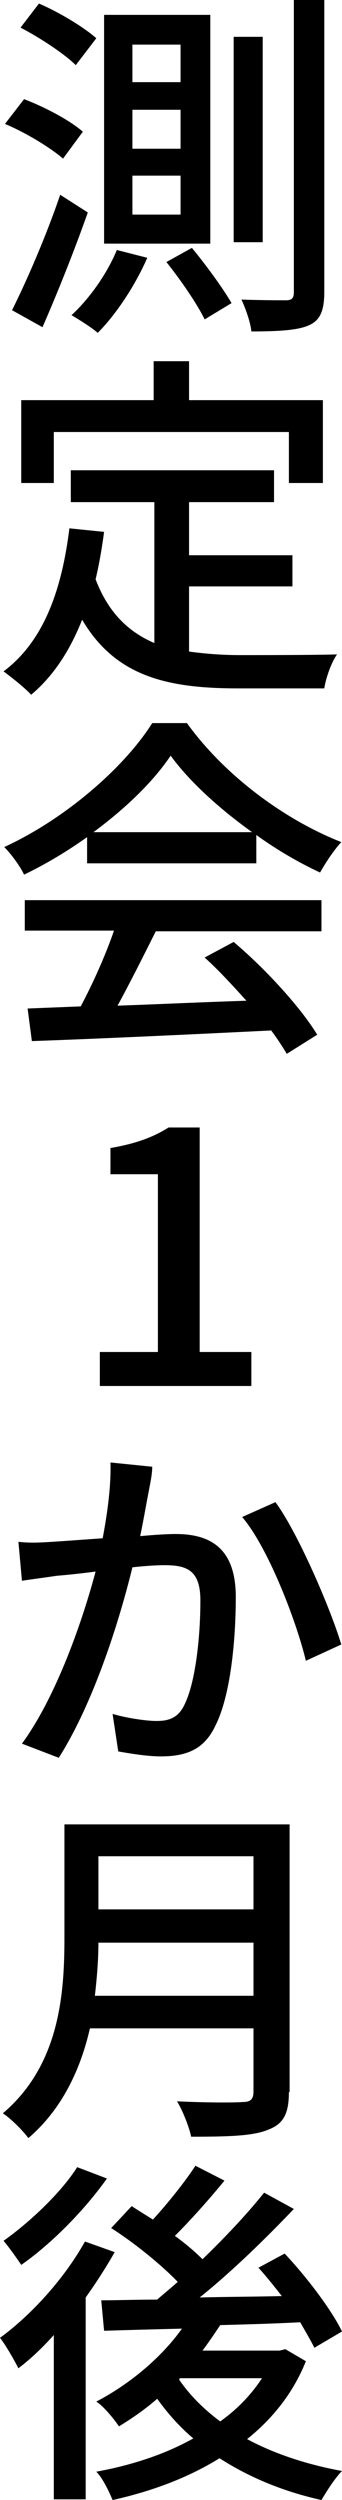
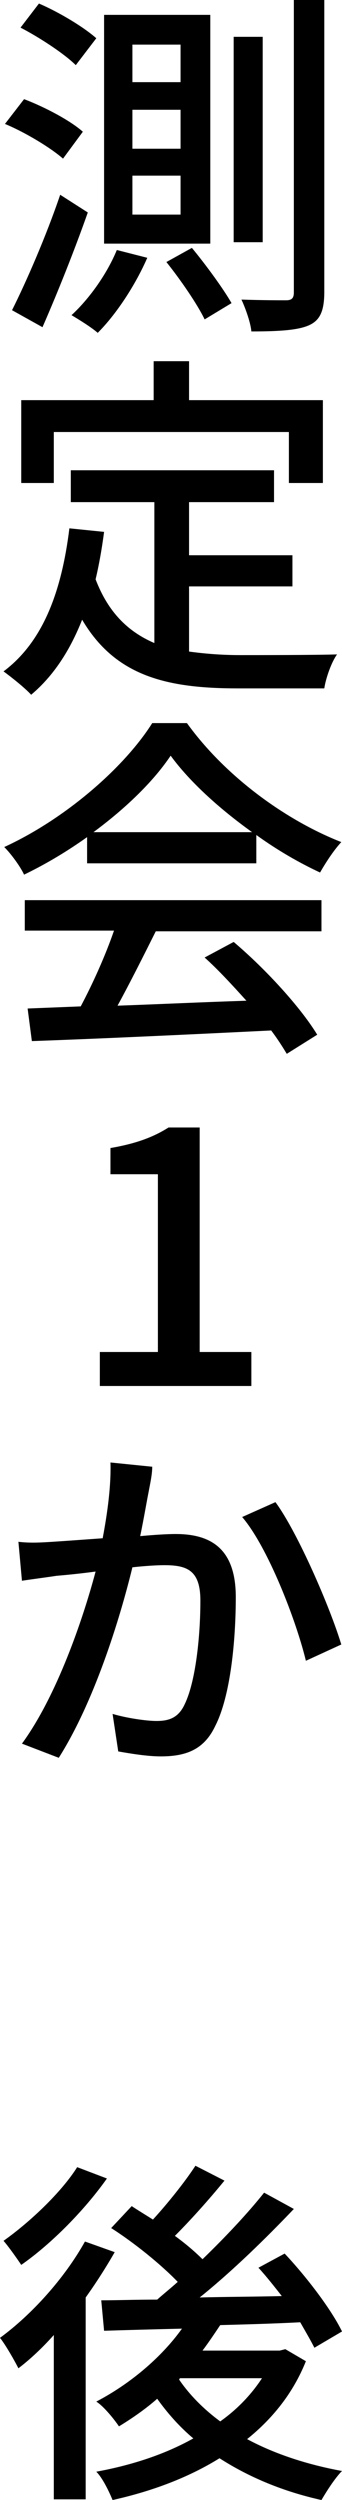
<svg xmlns="http://www.w3.org/2000/svg" version="1.1" id="レイヤー_1" x="0px" y="0px" viewBox="0 0 48.3 353" style="enable-background:new 0 0 48.3 353;" xml:space="preserve">
  <g>
    <path d="M3.4,14c2.9,1.1,6.5,3,8.3,4.6l-2.8,3.8c-1.7-1.5-5.3-3.7-8.2-4.9L3.4,14z M8.5,27.5l3.9,2.5C10.5,35.4,8.1,41.4,6,46.2   l-4.3-2.4C3.7,39.8,6.5,33.4,8.5,27.5z M5.5,0.5c2.8,1.2,6.3,3.3,8.1,4.9l-2.9,3.8C9.1,7.6,5.6,5.3,2.9,3.9L5.5,0.5z M20.8,36.4   c-1.7,3.9-4.4,8-7,10.6c-0.9-0.8-2.7-1.9-3.7-2.5c2.5-2.3,5-5.8,6.4-9.2L20.8,36.4z M29.7,2.1v32.3h-15V2.1H29.7z M18.7,11.6h6.8   V6.3h-6.8V11.6z M18.7,21h6.8v-5.5h-6.8V21z M18.7,30.3h6.8v-5.5h-6.8V30.3z M27.1,35c1.9,2.3,4.4,5.7,5.6,7.8l-3.8,2.3   c-1-2.1-3.4-5.6-5.4-8.1L27.1,35z M37.1,5.2v29h-4.1v-29H37.1z M45.8,0v41.2c0,2.7-0.6,4-2.1,4.7c-1.5,0.7-4.1,0.9-8.2,0.9   c-0.1-1.2-0.8-3.2-1.4-4.5c2.9,0.1,5.5,0.1,6.3,0.1c0.8,0,1.1-0.3,1.1-1.1V0H45.8z" />
    <path d="M26.7,92c2.2,0.3,4.6,0.5,7.2,0.5c2.2,0,10.8,0,13.7-0.1c-0.8,1.1-1.6,3.4-1.8,4.8H33.6c-10,0-17.3-1.7-22-9.7   c-1.7,4.3-4,7.9-7.2,10.6c-0.8-0.9-2.8-2.5-3.9-3.3c5.6-4.2,8.2-11.3,9.3-20.2l4.9,0.5c-0.3,2.3-0.7,4.6-1.2,6.7   c1.8,4.7,4.6,7.4,8.3,9V70.9H10v-4.5h28.7v4.5h-12v7.5h14.6v4.4H26.7V92z M7.6,68.2H3V56.5h18.7v-5.5h5v5.5h18.9v11.7h-4.8V61H7.6   V68.2z" />
    <path d="M12.3,118.2c-2.8,2-5.8,3.8-8.9,5.3c-0.5-1.1-1.8-2.9-2.8-3.9c8.7-4,17-11.3,20.9-17.5h4.9c5.4,7.5,13.9,13.7,21.8,16.8   c-1.1,1.2-2.2,2.9-3,4.3c-3-1.4-6.1-3.2-9-5.3v4H12.3V118.2z M3.5,127.1h41.9v4.4H22c-1.7,3.4-3.6,7.2-5.4,10.5   c5.7-0.2,12-0.5,18.2-0.7c-1.9-2.1-3.9-4.3-5.9-6.1l4.1-2.2c4.6,3.9,9.5,9.3,11.8,13.1l-4.3,2.7c-0.6-1-1.3-2.1-2.2-3.3   c-12.1,0.6-25.1,1.2-33.8,1.5l-0.6-4.6l7.5-0.3c1.7-3.2,3.5-7.2,4.7-10.7H3.5V127.1z M35.6,117.5c-4.6-3.3-8.8-7.1-11.5-10.8   c-2.4,3.6-6.3,7.4-10.9,10.8H35.6z" />
    <path d="M14.1,190.9h8.2v-25.1h-6.7v-3.7c3.5-0.6,6-1.5,8.2-2.9h4.4v31.7h7.3v4.8H14.1V190.9z" />
    <path d="M21,210.6c-0.3,1.5-0.7,3.9-1.2,6.3c2.1-0.2,3.9-0.3,5-0.3c4.8,0,8.5,1.9,8.5,8.9c0,5.9-0.7,13.9-2.9,18.2   c-1.6,3.4-4.2,4.3-7.7,4.3c-1.9,0-4.3-0.4-6-0.7l-0.8-5.3c2,0.6,4.8,1,6.2,1c1.7,0,3.1-0.4,4-2.4c1.5-3.1,2.2-9.4,2.2-14.6   c0-4.3-1.9-5-5.1-5c-1,0-2.7,0.1-4.5,0.3c-1.8,7.4-5.4,19-10.4,26.9l-5.2-2c4.9-6.7,8.6-17.5,10.4-24.3c-2.2,0.3-4.3,0.5-5.5,0.6   c-1.3,0.2-3.6,0.5-4.9,0.7l-0.5-5.5c1.7,0.2,3.2,0.1,4.8,0c1.6-0.1,4.3-0.3,7.1-0.5c0.7-3.7,1.2-7.5,1.1-10.7l5.9,0.6   C21.5,208.2,21.2,209.5,21,210.6z M48.2,232.2l-5,2.3c-1.4-5.8-5.4-16.1-9-20.3l4.7-2.1C42,216.3,46.6,226.9,48.2,232.2z" />
-     <path d="M40.8,295.4c0,3.1-0.8,4.5-2.9,5.3c-2.1,0.9-5.6,1-10.9,1c-0.3-1.4-1.2-3.7-2-5c4,0.2,8.1,0.2,9.3,0.1   c1.1,0,1.5-0.4,1.5-1.5v-8.9H12.7c-1.3,5.7-3.9,11.4-8.7,15.5c-0.7-1-2.5-2.8-3.6-3.5c8-6.8,8.7-16.8,8.7-24.8v-16h31.8V295.4z    M35.8,281.8v-7.5H13.9c0,2.3-0.2,4.9-0.5,7.5H35.8z M13.9,262.1v7.5h21.9v-7.5H13.9z" />
    <path d="M16.2,318c-1.2,2.1-2.6,4.3-4.1,6.4v28.5H7.6v-23.2c-1.6,1.8-3.3,3.4-5,4.7c-0.5-1-1.8-3.3-2.6-4.3   c4.5-3.3,9.1-8.4,12-13.6L16.2,318z M15.1,307.6c-3.1,4.4-7.8,9.2-12.1,12.2c-0.6-0.9-1.8-2.6-2.5-3.4c3.8-2.7,8.2-6.9,10.4-10.4   L15.1,307.6z M43.2,333.4c-1.8,4.5-4.7,8.1-8.3,11c3.9,2.1,8.5,3.6,13.4,4.5c-1,1-2.2,2.9-2.9,4.1c-5.4-1.2-10.2-3.2-14.4-5.9   c-4.5,2.8-9.7,4.7-15.1,5.9c-0.5-1.2-1.4-3.1-2.3-4c4.9-0.9,9.6-2.4,13.7-4.7c-1.9-1.6-3.6-3.5-5.1-5.6c-1.7,1.5-3.6,2.8-5.4,3.9   c-0.6-0.9-2.1-2.8-3.2-3.5c4.6-2.4,9.1-6.1,12.1-10.3c-4.1,0.1-7.9,0.2-11,0.3l-0.4-4.3c2.2,0,4.9-0.1,7.9-0.1   c0.9-0.8,1.9-1.6,2.9-2.5c-2.3-2.4-6.1-5.5-9.4-7.6l2.9-3.1c0.9,0.6,1.9,1.2,3,1.9c2.1-2.3,4.5-5.3,6-7.6l4.1,2.1   c-2.2,2.7-4.8,5.6-7,7.8c1.5,1.1,2.8,2.2,3.9,3.3c3.3-3.2,6.4-6.5,8.7-9.4l4.2,2.3c-3.9,4.1-8.7,8.8-13.3,12.5   c3.7-0.1,7.6-0.1,11.6-0.2c-1.1-1.4-2.2-2.8-3.3-4l3.7-2c3.1,3.3,6.6,7.9,8.1,11l-3.9,2.3c-0.5-1-1.2-2.2-2-3.6   c-3.8,0.2-7.6,0.3-11.3,0.4c-0.8,1.2-1.6,2.4-2.5,3.6h10.9l0.8-0.2L43.2,333.4z M25.3,336c1.5,2.2,3.5,4.2,5.8,5.9   c2.4-1.7,4.4-3.8,5.9-6.1H25.4L25.3,336z" />
  </g>
</svg>